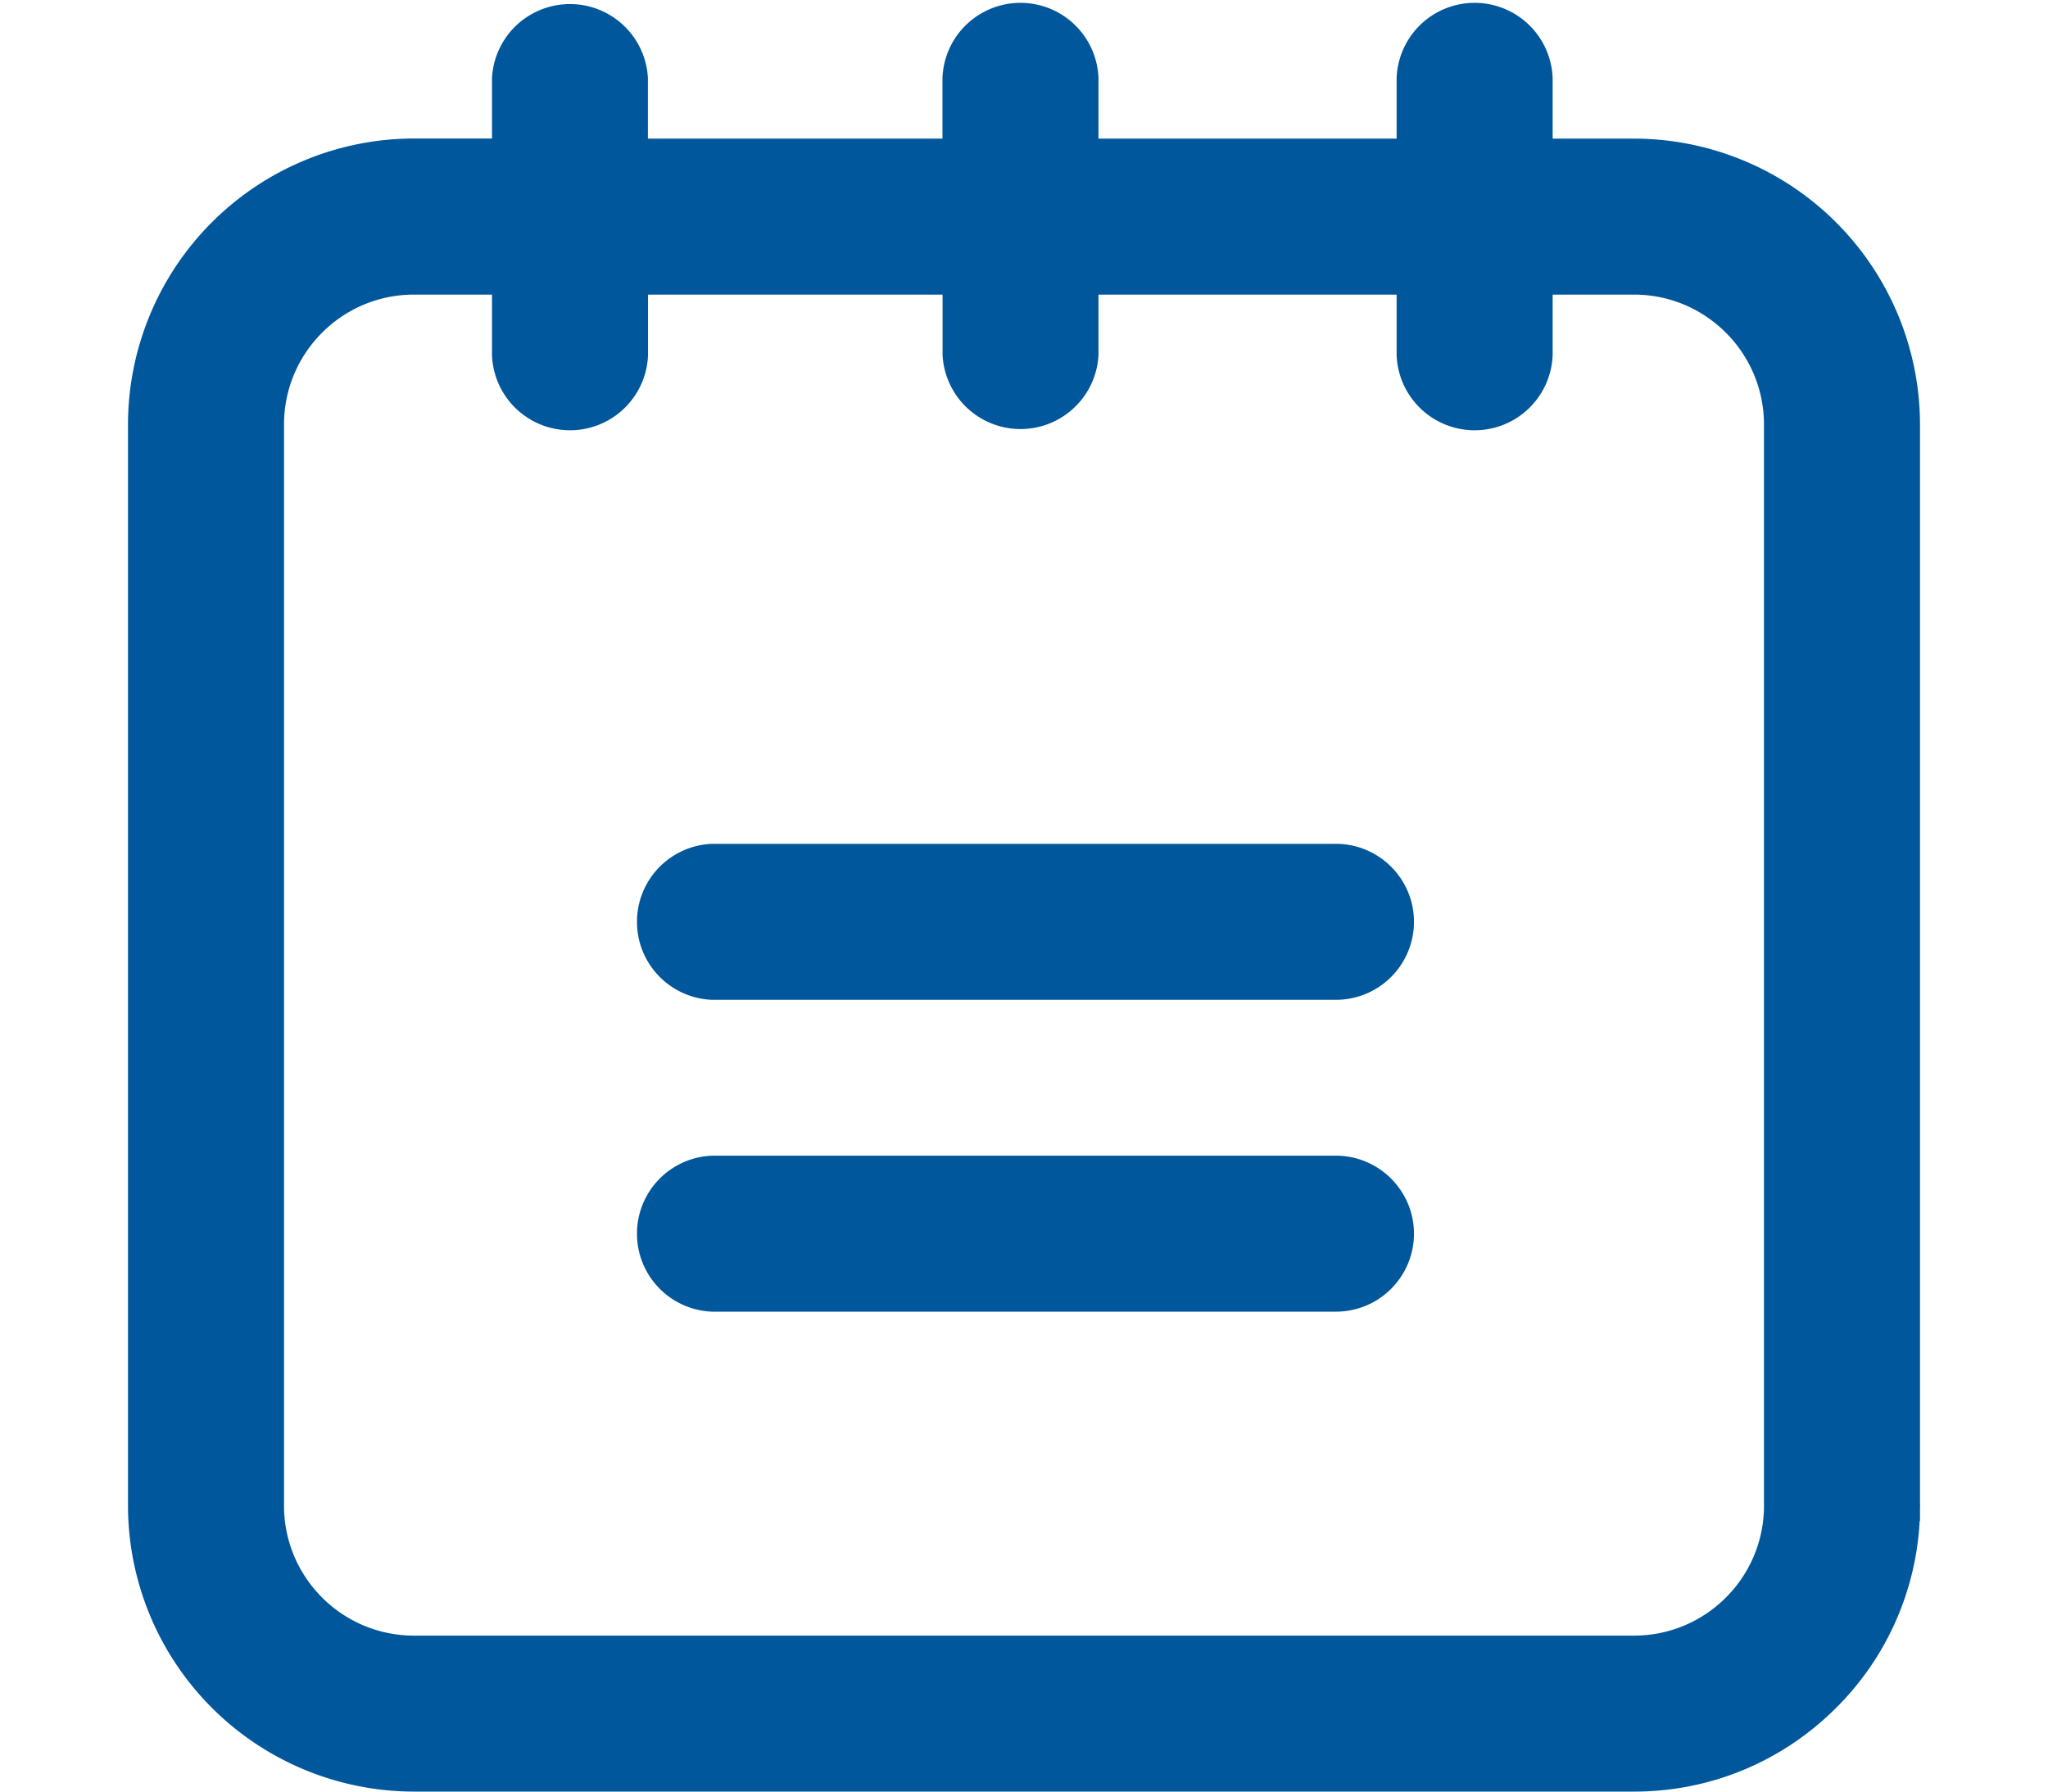
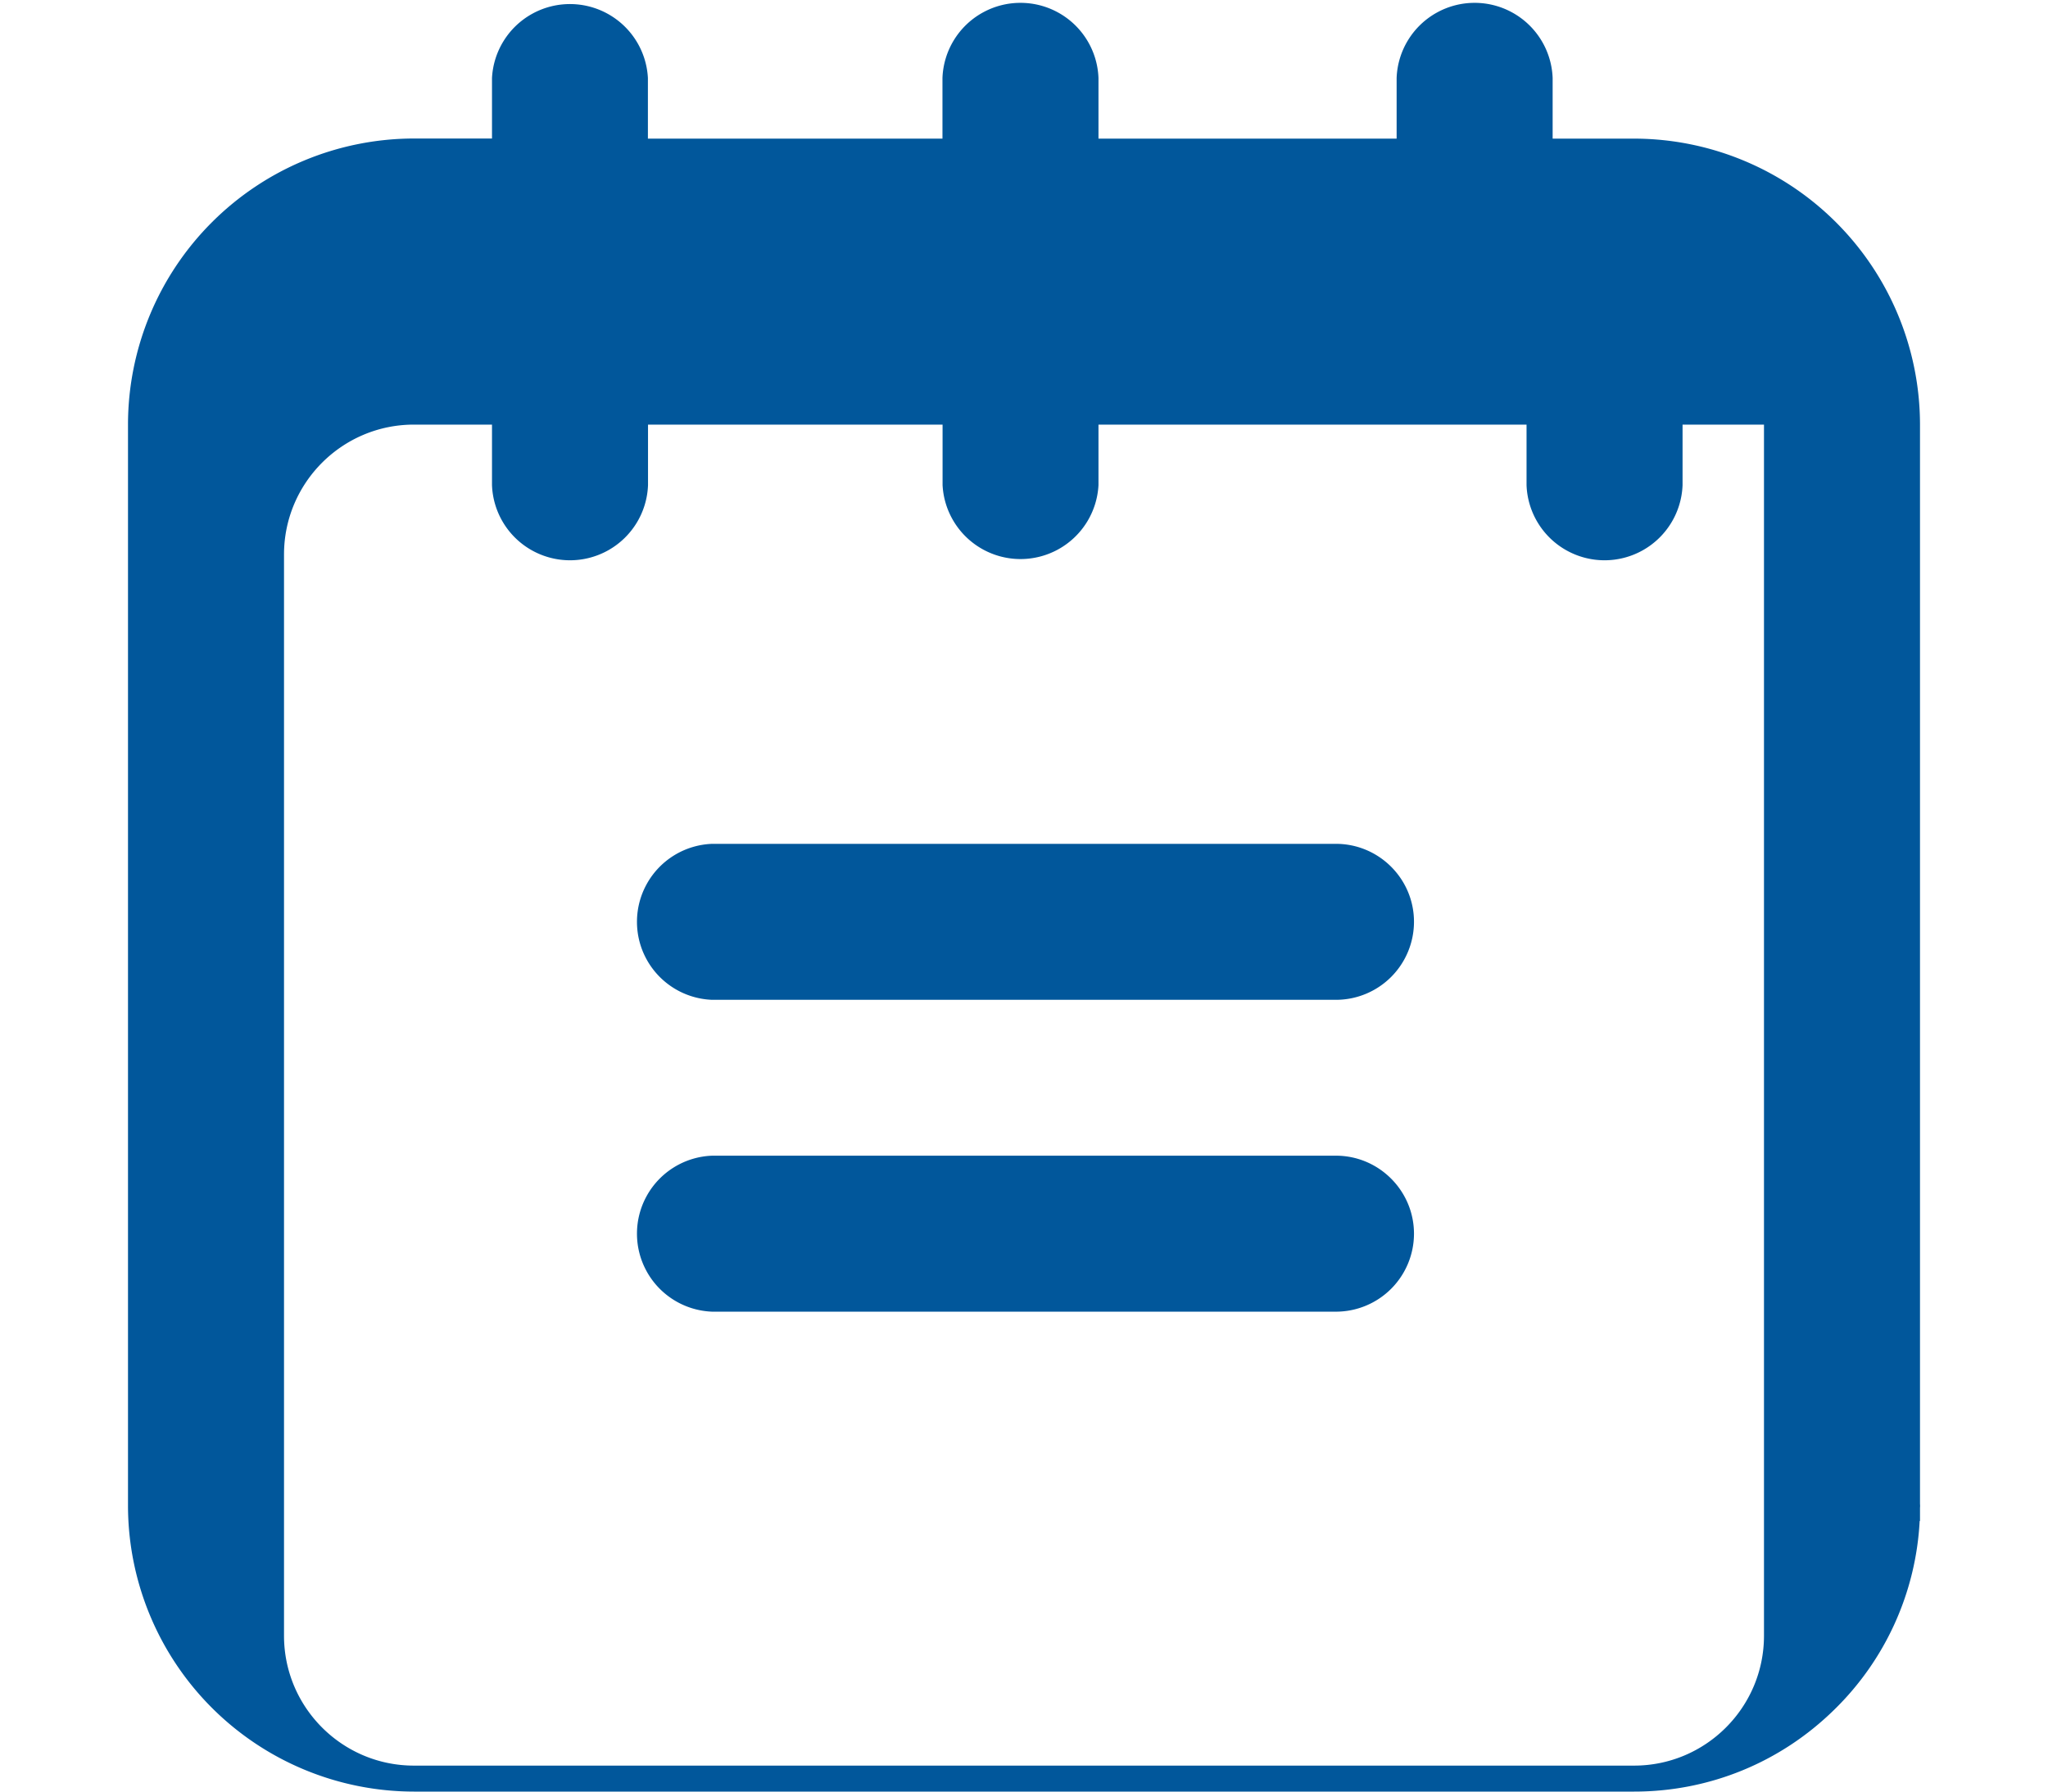
<svg xmlns="http://www.w3.org/2000/svg" width="16" height="14" viewBox="0 0 16 16">
-   <path fill="#01579B" d="M11.482 11.018a.697.697 0 0 1-.697.696h-5.57a.697.697 0 0 1 0-1.393h5.57c.384 0 .697.313.697.697Zm0-2.786a.697.697 0 0 1-.697.697h-5.57a.697.697 0 0 1 0-1.393h5.57c.384 0 .697.312.697.696Zm3.125-4.44c0-.64-.52-1.161-1.16-1.161h-.727v.541a.697.697 0 0 1-1.393 0v-.541H8.665v.541a.697.697 0 0 1-1.392 0v-.541h-2.63v.541a.697.697 0 0 1-1.393 0v-.541h-.697c-.64 0-1.16.52-1.16 1.16v9.656c0 .64.52 1.16 1.16 1.16h10.894c.64 0 1.16-.52 1.16-1.16V3.79ZM16 10.364v3.067a.167.167 0 0 1 0 .034V13.583h-.003a2.539 2.539 0 0 1-.765 1.688c-.48.47-1.114.729-1.784.729H2.553A2.556 2.556 0 0 1 0 13.447V3.79a2.556 2.556 0 0 1 2.553-2.553h.697V.696a.697.697 0 0 1 1.392 0v.542h2.63V.696a.697.697 0 0 1 1.393 0v.542h2.662V.696a.697.697 0 0 1 1.393 0v.542h.727A2.556 2.556 0 0 1 16 3.79v6.574Z" />
+   <path fill="#01579B" d="M11.482 11.018a.697.697 0 0 1-.697.696h-5.57a.697.697 0 0 1 0-1.393h5.57c.384 0 .697.313.697.697Zm0-2.786a.697.697 0 0 1-.697.697h-5.57a.697.697 0 0 1 0-1.393h5.57c.384 0 .697.312.697.696Zm3.125-4.44h-.727v.541a.697.697 0 0 1-1.393 0v-.541H8.665v.541a.697.697 0 0 1-1.392 0v-.541h-2.63v.541a.697.697 0 0 1-1.393 0v-.541h-.697c-.64 0-1.16.52-1.16 1.16v9.656c0 .64.52 1.16 1.16 1.16h10.894c.64 0 1.16-.52 1.16-1.16V3.79ZM16 10.364v3.067a.167.167 0 0 1 0 .034V13.583h-.003a2.539 2.539 0 0 1-.765 1.688c-.48.47-1.114.729-1.784.729H2.553A2.556 2.556 0 0 1 0 13.447V3.79a2.556 2.556 0 0 1 2.553-2.553h.697V.696a.697.697 0 0 1 1.392 0v.542h2.63V.696a.697.697 0 0 1 1.393 0v.542h2.662V.696a.697.697 0 0 1 1.393 0v.542h.727A2.556 2.556 0 0 1 16 3.79v6.574Z" />
</svg>